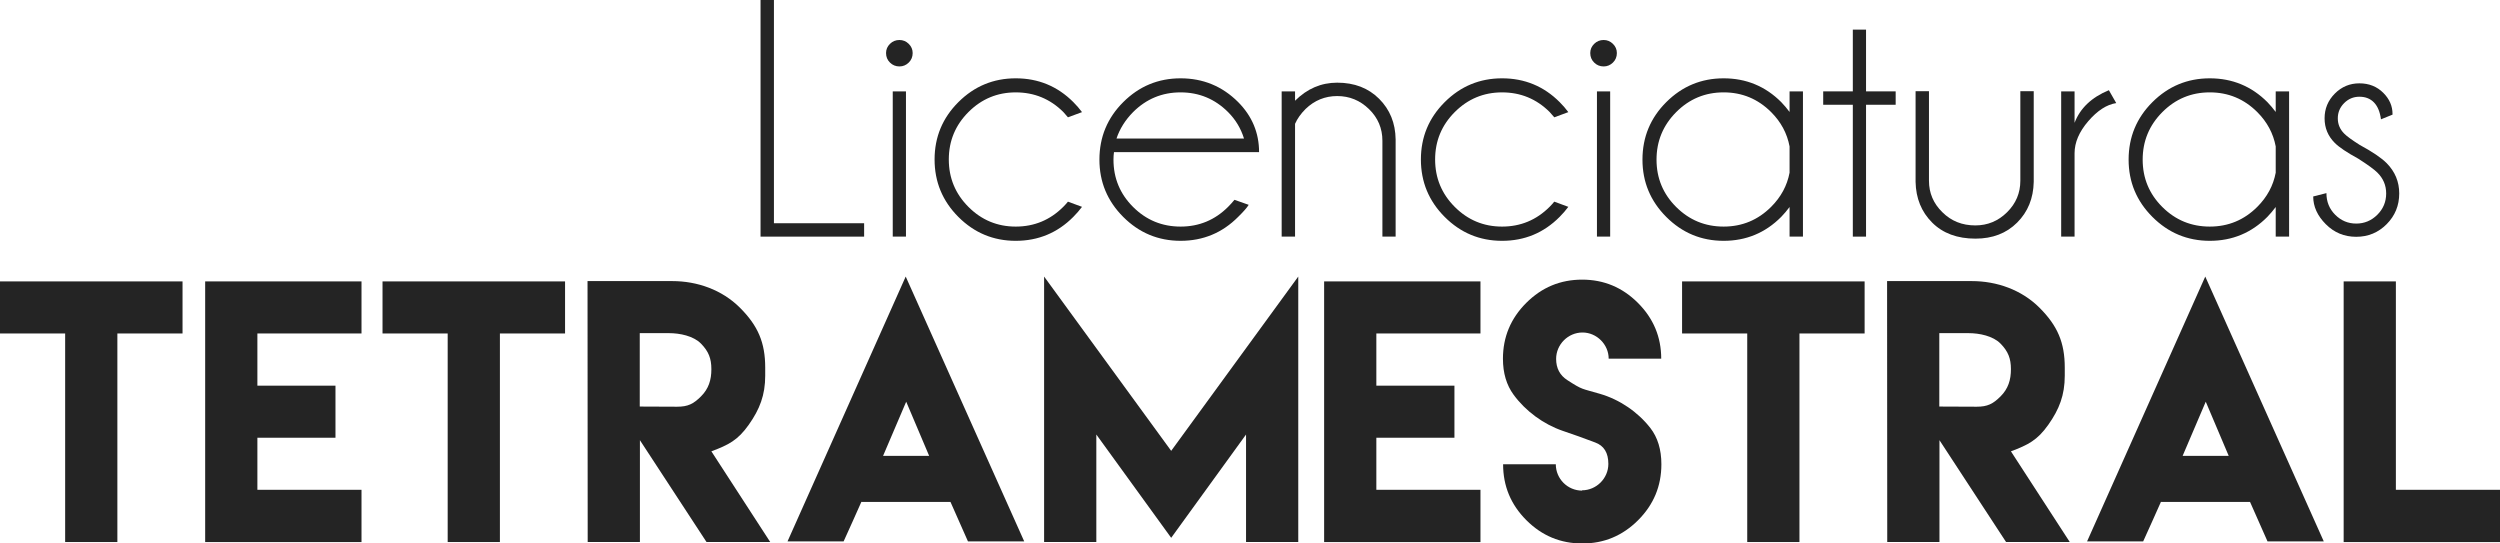
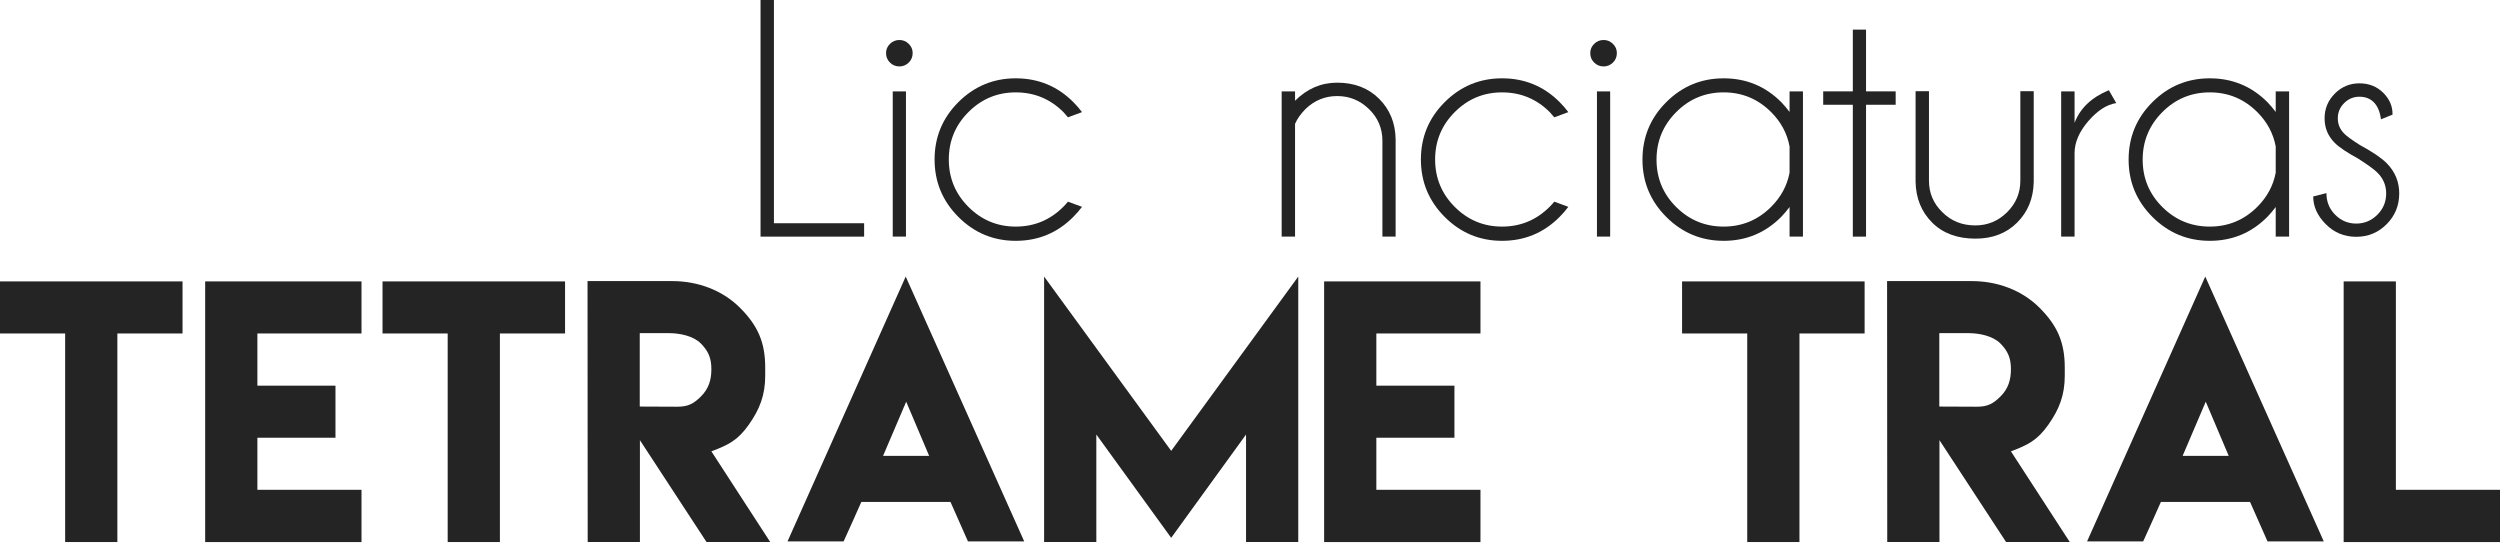
<svg xmlns="http://www.w3.org/2000/svg" version="1.1" x="0px" y="0px" width="1094.154px" height="237.864px" viewBox="0 0 1094.154 237.864" style="enable-background:new 0 0 1094.154 237.864;" xml:space="preserve">
  <style type="text/css">
	.st0{fill:#242424;}
</style>
  <defs>
</defs>
  <g>
    <g>
      <path class="st0" d="M51.371,123.163h28.516v22.785H51.371v91.28H28.516v-91.28H0v-22.785h28.516H51.371z" />
      <path class="st0" d="M158.218,123.163v22.785h-45.569v22.855h34.177v22.785h-34.177v22.785h45.569v22.855h-45.569H89.794V123.163    H158.218z" />
      <path class="st0" d="M218.788,123.163h28.516v22.785h-28.516v91.28h-22.855v-91.28h-28.516v-22.785h28.516H218.788z" />
      <path class="st0" d="M257.14,123.022h37.078c10.968,0,21.794,3.821,29.648,11.675c7.854,7.854,11.038,15.213,11.038,26.181v3.538    c0,8.491-2.406,14.718-7.217,21.511s-8.845,8.774-16.345,11.605l25.756,39.696h-27.879l-29.153-44.578v44.578h-22.855    L257.14,123.022z M296.341,178.002c4.741,0,7.147-1.203,10.472-4.529c3.326-3.326,4.529-7.147,4.529-11.888    c0-4.67-1.203-7.784-4.529-11.18c-3.326-3.396-9.269-4.599-14.01-4.599h-12.807v32.125L296.341,178.002z" />
      <path class="st0" d="M377.006,219.609c-2.547,5.802-5.165,11.534-7.784,17.336h-24.554l51.725-115.904l51.867,115.904h-24.624    c-2.547-5.732-5.095-11.534-7.642-17.265h-38.847L377.006,219.609z M406.655,199.513l-10.048-23.704l-10.119,23.704H406.655z" />
      <path class="st0" d="M512.582,197.319l55.617-76.279v116.187h-22.855v-47.055l-32.762,45.215l-32.762-45.215v47.055h-22.855    V121.041L512.582,197.319z" />
      <path class="st0" d="M647.944,123.163v22.785h-45.569v22.855h34.177v22.785h-34.177v22.785h45.569v22.855h-45.569H579.52V123.163    H647.944z" />
-       <path class="st0" d="M692.381,214.585c6.298,0,11.534-5.236,11.534-11.534c0-4.882-1.91-7.996-5.802-9.411    c-8.208-3.043-6.227-2.335-14.223-5.095c-8.42-2.901-16.204-8.633-21.44-15.779c-3.113-4.246-4.67-9.482-4.67-15.779    c0-9.482,3.396-17.619,10.189-24.412c6.793-6.793,14.93-10.189,24.483-10.189c9.482,0,17.619,3.396,24.412,10.189    c6.793,6.793,10.189,14.93,10.189,24.412h-22.997c0-6.227-5.236-11.463-11.463-11.463c-6.298,0-11.534,5.236-11.534,11.534    c0,4.104,1.628,7.217,4.953,9.34c6.793,4.387,6.015,3.538,14.152,5.944c8.774,2.547,16.699,7.996,22.148,15.001    c3.184,4.104,4.812,9.411,4.812,15.85c0,9.553-3.396,17.69-10.189,24.483s-14.93,10.189-24.412,10.189    c-9.552,0-17.69-3.396-24.483-10.189s-10.189-14.93-10.189-24.483h23.068c0,6.368,5.165,11.534,11.534,11.534L692.381,214.585z" />
      <path class="st0" d="M787.553,123.163h28.516v22.785h-28.516v91.28h-22.855v-91.28h-28.516v-22.785h28.516H787.553z" />
      <path class="st0" d="M825.904,123.022h37.078c10.968,0,21.794,3.821,29.648,11.675c7.854,7.854,11.038,15.213,11.038,26.181v3.538    c0,8.491-2.406,14.718-7.217,21.511s-8.845,8.774-16.345,11.605l25.756,39.696h-27.879l-29.153-44.578v44.578h-22.855    L825.904,123.022z M865.105,178.002c4.741,0,7.147-1.203,10.472-4.529c3.326-3.326,4.529-7.147,4.529-11.888    c0-4.67-1.203-7.784-4.529-11.18s-9.269-4.599-14.01-4.599H848.76v32.125L865.105,178.002z" />
      <path class="st0" d="M945.771,219.609c-2.547,5.802-5.165,11.534-7.784,17.336h-24.554l51.725-115.904l51.867,115.904h-24.624    c-2.547-5.732-5.095-11.534-7.642-17.265h-38.847L945.771,219.609z M975.419,199.513l-10.048-23.704l-10.119,23.704H975.419z" />
      <path class="st0" d="M1048.584,123.163v91.209h45.569v22.855h-68.424V123.163H1048.584z" />
    </g>
    <g>
      <path class="st0" d="M332.858,103.564V0h5.859v97.705h39.478v5.859H332.858z" />
      <path class="st0" d="M397.714,19.189c1.146,1.124,1.721,2.466,1.721,4.028c0,1.66-0.575,3.052-1.721,4.175    c-1.148,1.124-2.503,1.685-4.065,1.685c-1.611,0-2.992-0.561-4.138-1.685c-1.148-1.123-1.721-2.515-1.721-4.175    c0-1.562,0.573-2.904,1.721-4.028c1.146-1.123,2.527-1.685,4.138-1.685C395.211,17.505,396.566,18.066,397.714,19.189z     M396.506,39.99v63.574h-5.786V39.99H396.506z" />
      <path class="st0" d="M467.404,88.257l6.152,2.271c-1.124,1.514-2.393,2.979-3.809,4.395c-6.934,6.983-15.333,10.474-25.195,10.474    c-9.767,0-18.127-3.479-25.085-10.437C412.509,88,409.03,79.614,409.03,69.8s3.479-18.188,10.437-25.122    c6.958-6.933,15.319-10.4,25.085-10.4c9.862,0,18.261,3.468,25.195,10.4c1.416,1.417,2.685,2.882,3.809,4.395l-6.152,2.271    c-0.635-0.78-1.318-1.562-2.051-2.344c-5.762-5.713-12.696-8.569-20.801-8.569c-8.057,0-14.954,2.869-20.691,8.605    c-5.738,5.738-8.606,12.66-8.606,20.765c0,8.105,2.868,15.027,8.606,20.765c5.737,5.737,12.634,8.605,20.691,8.605    c8.104,0,15.039-2.881,20.801-8.643C466.086,89.795,466.769,89.038,467.404,88.257z" />
-       <path class="st0" d="M487.546,66.577c-0.146,1.025-0.22,2.124-0.22,3.296c0,8.105,2.868,15.015,8.606,20.728    c5.737,5.713,12.658,8.569,20.764,8.569c8.104,0,15.039-2.881,20.801-8.643c0.976-0.977,1.904-2.002,2.783-3.076l6.226,2.197    c-0.732,1.221-2.271,2.979-4.614,5.273c-6.934,6.983-15.333,10.474-25.195,10.474c-9.767,0-18.127-3.479-25.085-10.437    C484.653,88,481.174,79.64,481.174,69.873c0-9.862,3.479-18.262,10.437-25.195c6.958-6.933,15.319-10.4,25.085-10.4    c9.862,0,18.261,3.468,25.195,10.4c6.103,6.152,9.155,13.452,9.155,21.899H487.546z M488.644,60.645h55.811    c-1.368-4.442-3.688-8.301-6.958-11.572c-5.762-5.761-12.696-8.643-20.801-8.643c-8.106,0-15.04,2.882-20.801,8.643    C492.477,52.54,490.06,56.396,488.644,60.645z" />
      <path class="st0" d="M566.794,54.199v49.365h-5.859V39.99h5.859v4.102c5.273-5.273,11.426-7.91,18.457-7.91    c7.519,0,13.634,2.356,18.347,7.068c4.711,4.712,7.116,10.632,7.214,17.761v42.554h-5.786V61.597    c0-5.42-1.954-10.034-5.859-13.843c-3.907-3.809-8.545-5.713-13.916-5.713c-5.323,0-9.937,1.88-13.843,5.64    C569.308,49.78,567.77,51.954,566.794,54.199z" />
      <path class="st0" d="M680.246,88.257l6.152,2.271c-1.124,1.514-2.393,2.979-3.809,4.395c-6.934,6.983-15.333,10.474-25.195,10.474    c-9.767,0-18.127-3.479-25.085-10.437C625.351,88,621.872,79.614,621.872,69.8s3.479-18.188,10.437-25.122    c6.958-6.933,15.319-10.4,25.085-10.4c9.862,0,18.261,3.468,25.195,10.4c1.416,1.417,2.685,2.882,3.809,4.395l-6.152,2.271    c-0.635-0.78-1.318-1.562-2.051-2.344c-5.762-5.713-12.696-8.569-20.801-8.569c-8.057,0-14.954,2.869-20.691,8.605    c-5.738,5.738-8.606,12.66-8.606,20.765c0,8.105,2.868,15.027,8.606,20.765c5.737,5.737,12.634,8.605,20.691,8.605    c8.104,0,15.039-2.881,20.801-8.643C678.928,89.795,679.611,89.038,680.246,88.257z" />
      <path class="st0" d="M705.917,19.189c1.146,1.124,1.721,2.466,1.721,4.028c0,1.66-0.575,3.052-1.721,4.175    c-1.148,1.124-2.503,1.685-4.065,1.685c-1.611,0-2.992-0.561-4.138-1.685c-1.148-1.123-1.721-2.515-1.721-4.175    c0-1.562,0.573-2.904,1.721-4.028c1.146-1.123,2.527-1.685,4.138-1.685C703.414,17.505,704.769,18.066,705.917,19.189z     M704.709,39.99v63.574h-5.786V39.99H704.709z" />
      <path class="st0" d="M789.084,103.564h-5.859V90.601c-1.124,1.514-2.344,2.955-3.662,4.321    c-6.934,6.983-15.333,10.474-25.195,10.474c-9.767,0-18.127-3.479-25.085-10.437C722.324,88,718.845,79.64,718.845,69.873    c0-9.862,3.479-18.262,10.437-25.195c6.958-6.933,15.319-10.4,25.085-10.4c9.862,0,18.261,3.468,25.195,10.4    c1.318,1.367,2.538,2.809,3.662,4.321V39.99h5.859V103.564z M783.225,75.586V64.087c-1.075-5.713-3.761-10.718-8.057-15.015    c-5.762-5.761-12.696-8.643-20.801-8.643c-8.106,0-15.027,2.882-20.764,8.643c-5.738,5.762-8.606,12.696-8.606,20.801    c0,8.105,2.868,15.015,8.606,20.728c5.737,5.713,12.658,8.569,20.764,8.569c8.104,0,15.039-2.881,20.801-8.643    C779.464,86.231,782.15,81.251,783.225,75.586z" />
      <path class="st0" d="M810.91,39.99V12.964h5.786V39.99h12.964v5.859h-12.964v57.715h-5.786V45.85h-12.964V39.99H810.91z" />
      <path class="st0" d="M864.597,104.443c-7.959,0-14.282-2.344-18.97-7.031s-7.104-10.62-7.251-17.798V39.917h5.859v39.185    c0,5.372,1.952,9.961,5.859,13.77c3.856,3.857,8.667,5.786,14.429,5.786c5.371,0,9.998-1.916,13.879-5.749    s5.823-8.435,5.823-13.807V39.917h5.859v39.697c-0.146,7.178-2.563,13.11-7.251,17.798S872.067,104.443,864.597,104.443z" />
      <path class="st0" d="M926.193,45.117c-4.151,0.635-8.229,3.271-12.231,7.91c-4.004,4.64-6.006,9.327-6.006,14.062v36.475h-5.859    V39.99h5.859v13.77c2.441-6.396,7.445-11.157,15.015-14.282L926.193,45.117z" />
      <path class="st0" d="M1001.852,103.564h-5.859V90.601c-1.124,1.514-2.344,2.955-3.662,4.321    c-6.934,6.983-15.333,10.474-25.195,10.474c-9.767,0-18.127-3.479-25.085-10.437C935.092,88,931.613,79.64,931.613,69.873    c0-9.862,3.479-18.262,10.437-25.195c6.958-6.933,15.319-10.4,25.085-10.4c9.862,0,18.261,3.468,25.195,10.4    c1.318,1.367,2.538,2.809,3.662,4.321V39.99h5.859V103.564z M995.993,75.586V64.087c-1.075-5.713-3.761-10.718-8.057-15.015    c-5.762-5.761-12.696-8.643-20.801-8.643c-8.106,0-15.027,2.882-20.764,8.643c-5.738,5.762-8.606,12.696-8.606,20.801    c0,8.105,2.868,15.015,8.606,20.728c5.737,5.713,12.658,8.569,20.764,8.569c8.104,0,15.039-2.881,20.801-8.643    C992.232,86.231,994.918,81.251,995.993,75.586z" />
      <path class="st0" d="M1032.102,69.434c-4.933-2.685-8.35-4.98-10.254-6.885c-2.979-2.978-4.468-6.566-4.468-10.767    c0-4.199,1.489-7.8,4.468-10.804c2.978-3.002,6.566-4.504,10.767-4.504c4.199,0,7.69,1.392,10.474,4.175    c2.685,2.686,4.028,5.762,4.028,9.229v0.293l-5.054,2.051c-0.439-3.271-1.465-5.737-3.076-7.397    c-1.611-1.659-3.735-2.49-6.372-2.49c-2.589,0-4.81,0.928-6.665,2.783c-1.856,1.856-2.783,4.077-2.783,6.665    c0,2.589,0.927,4.81,2.783,6.665c1.073,1.124,3.344,2.783,6.812,4.98c5.517,2.979,9.448,5.64,11.792,7.983    c3.662,3.711,5.493,8.13,5.493,13.257c0,5.273-1.831,9.754-5.493,13.439c-3.662,3.688-8.106,5.53-13.33,5.53    c-5.226,0-9.668-1.843-13.33-5.53c-3.662-3.686-5.493-7.727-5.493-12.121l5.786-1.465c0,3.761,1.282,6.922,3.845,9.484    c2.564,2.564,5.627,3.846,9.192,3.846c3.563,0,6.64-1.281,9.229-3.846c2.587-2.562,3.882-5.676,3.882-9.338    c0-3.563-1.294-6.616-3.882-9.155C1039.083,74.146,1036.3,72.119,1032.102,69.434z" />
    </g>
  </g>
</svg>